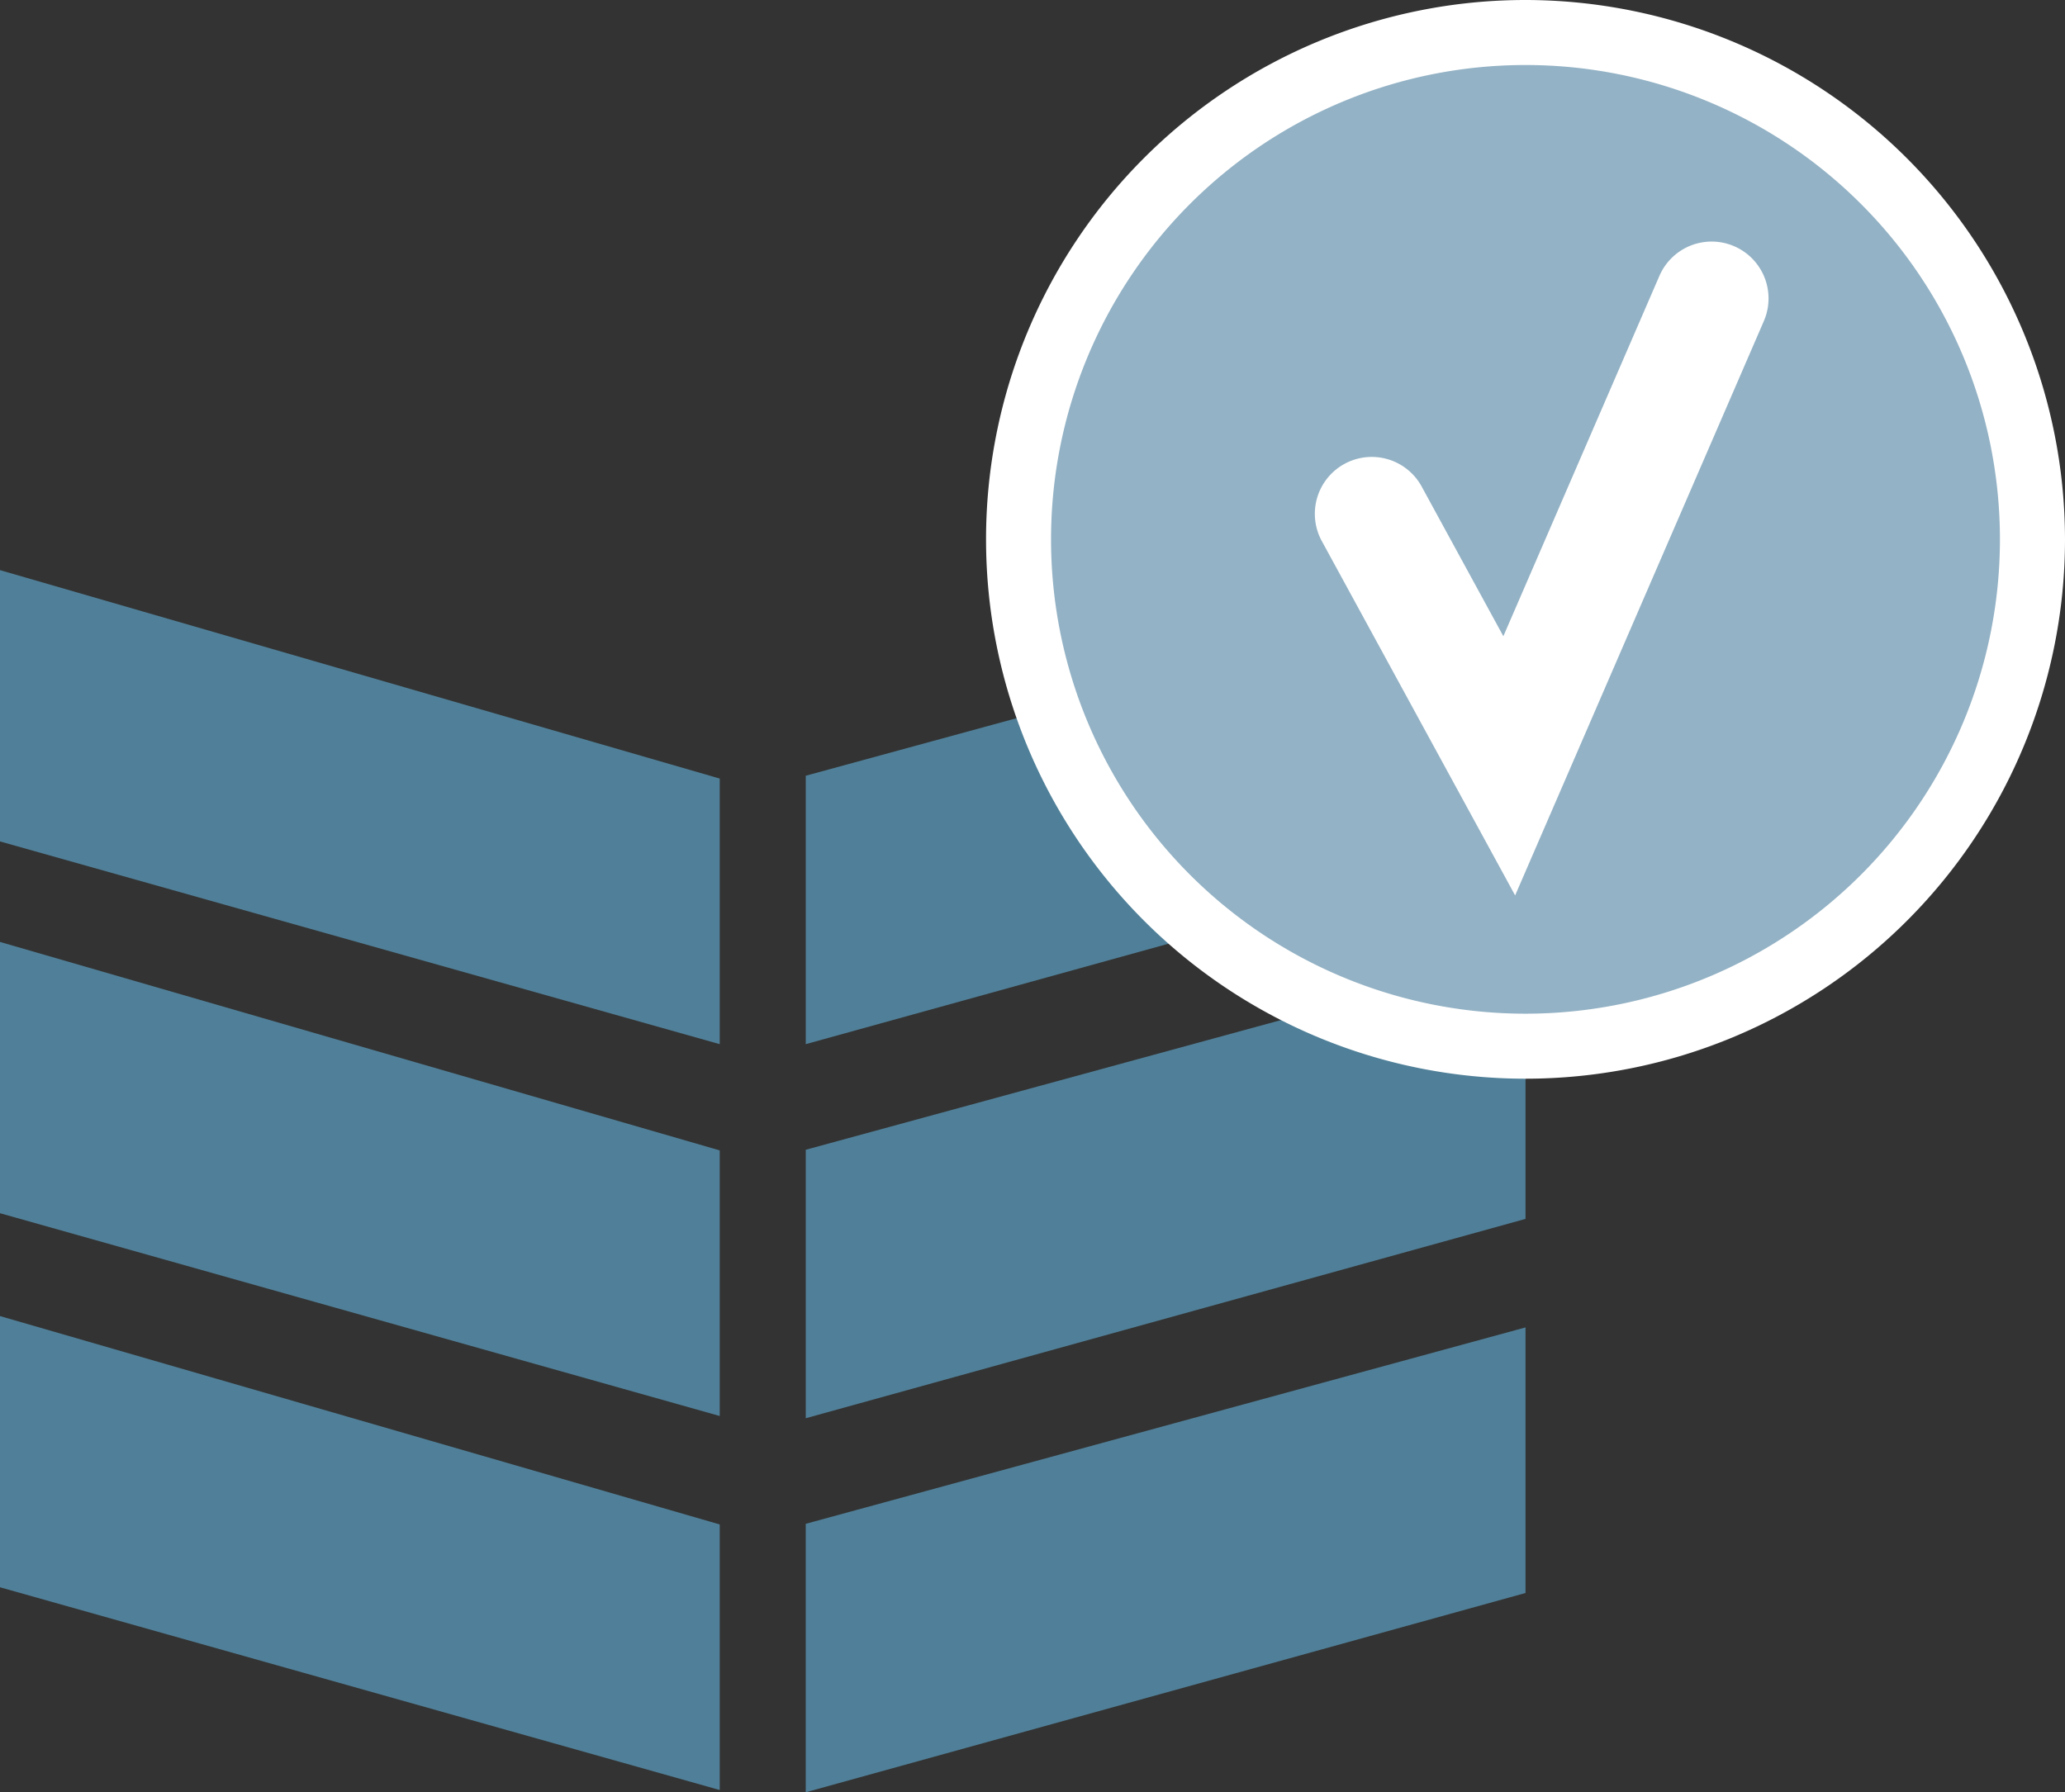
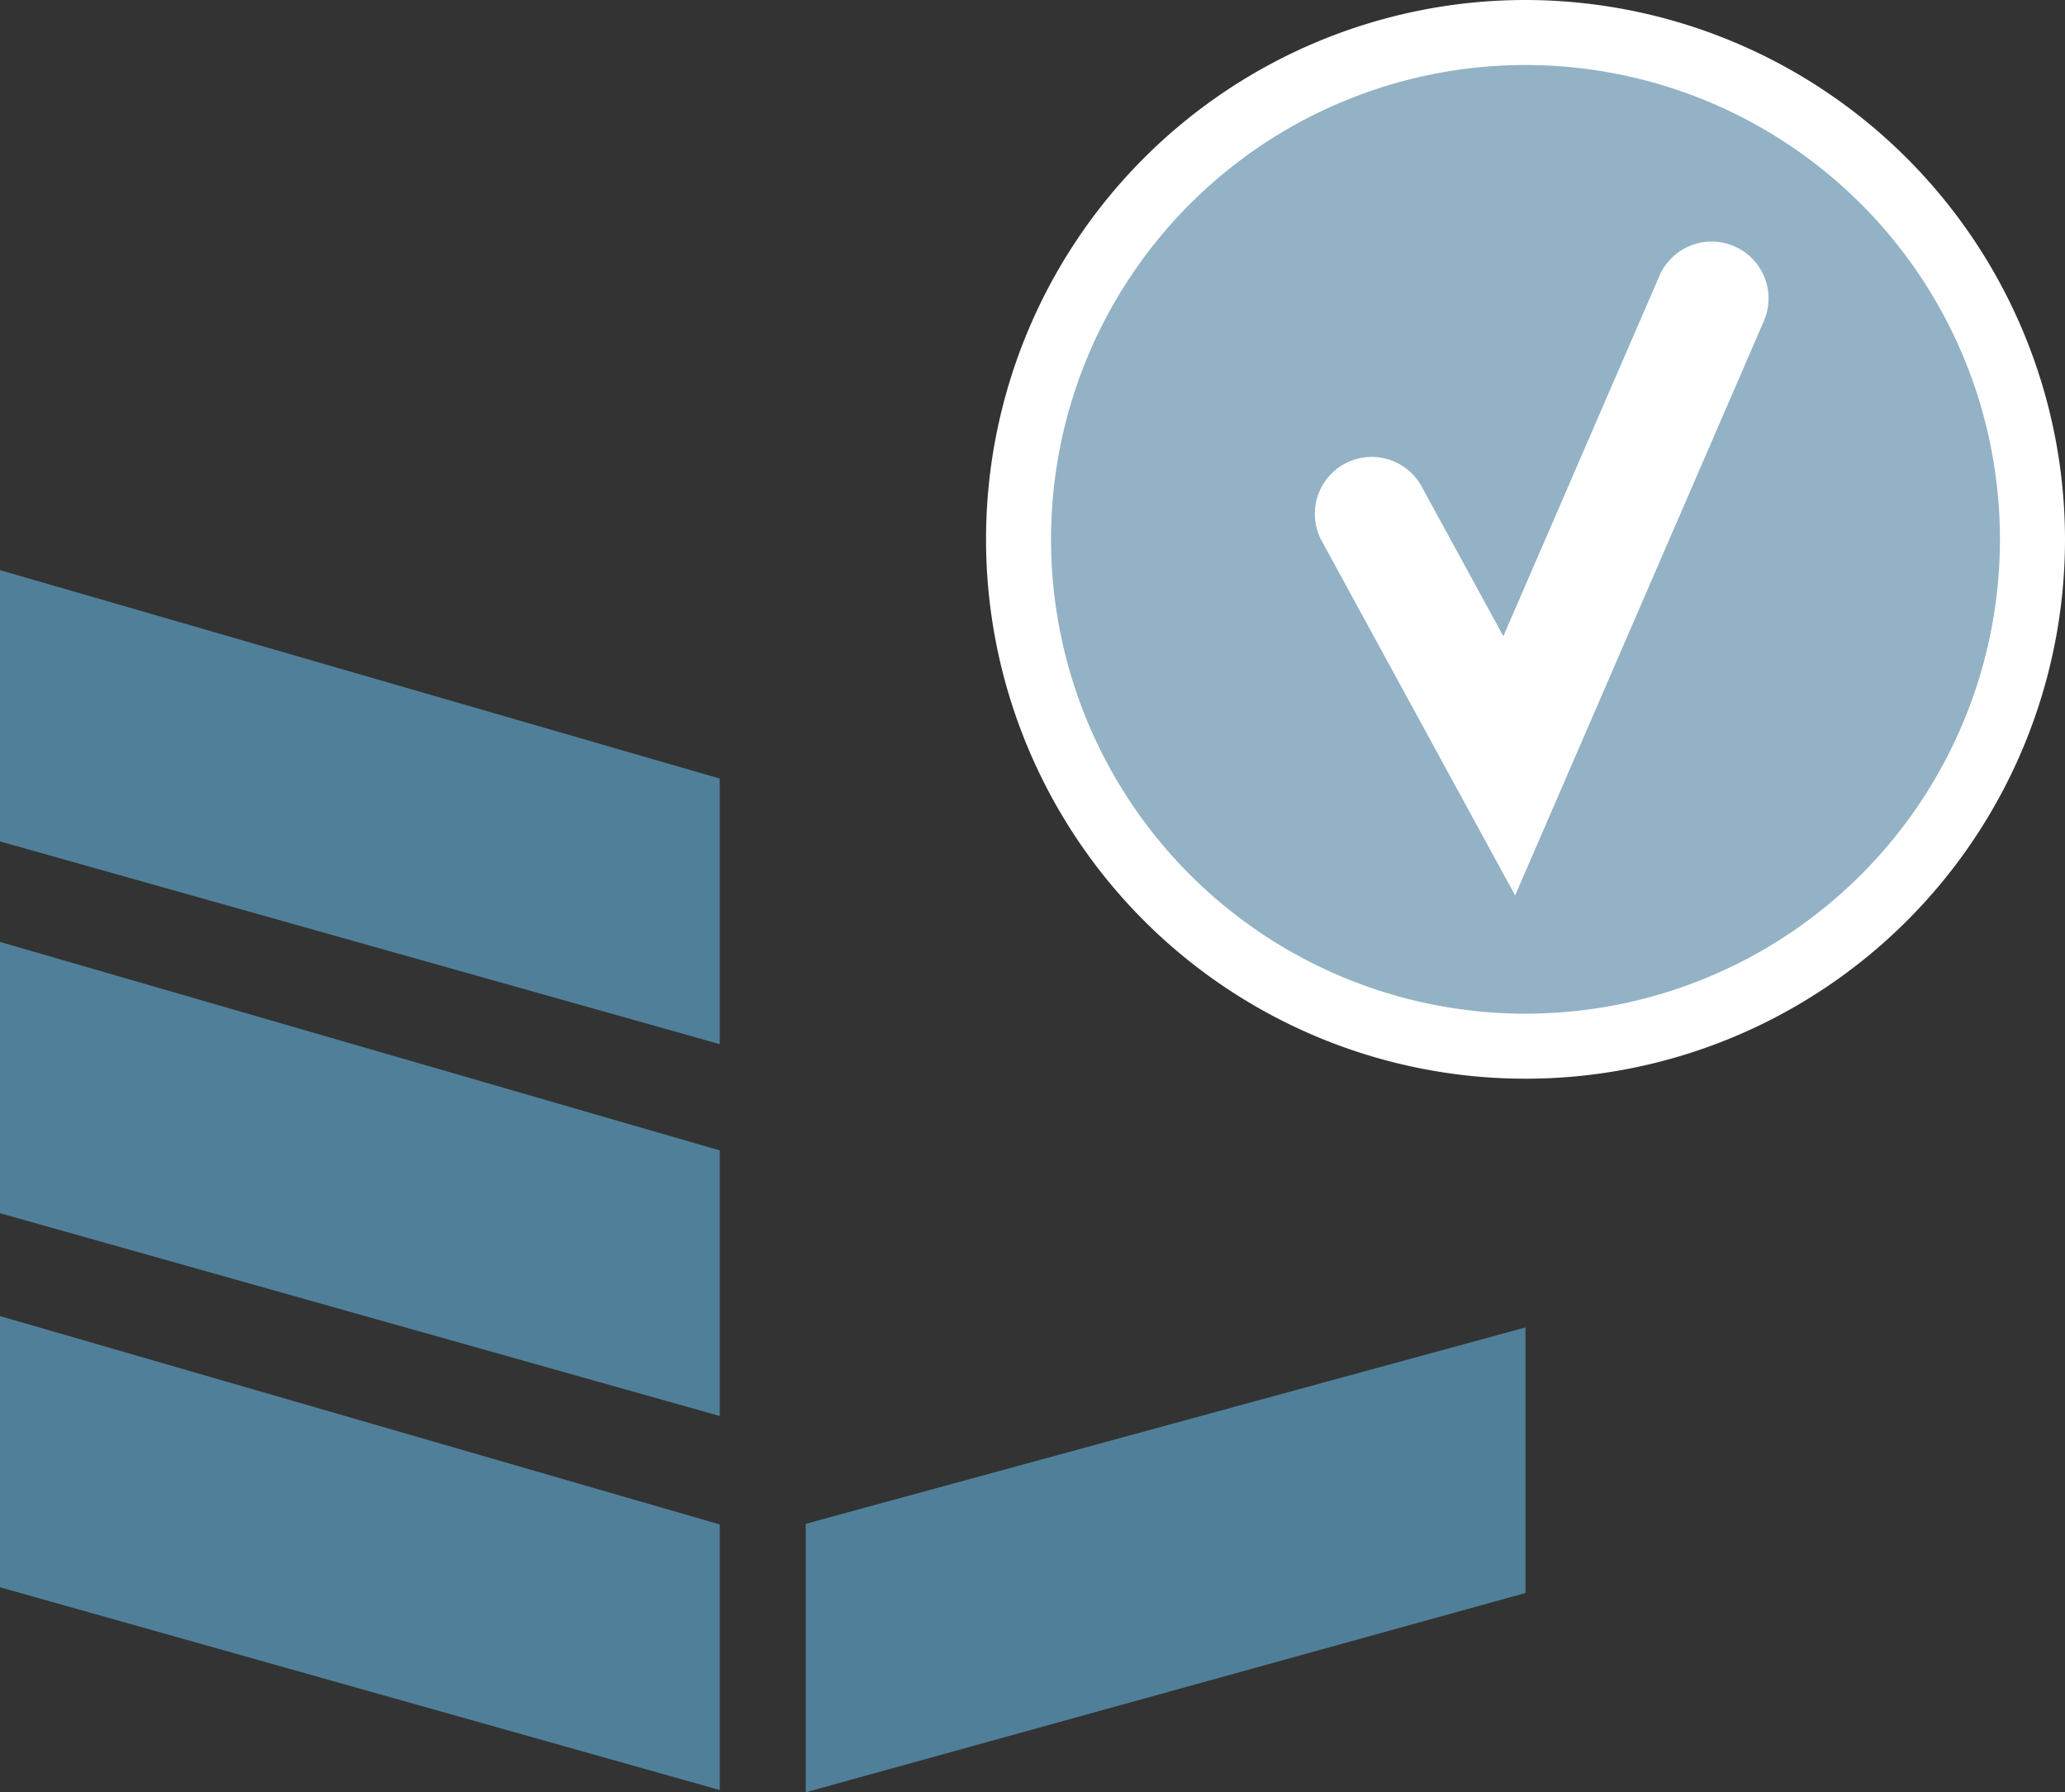
<svg xmlns="http://www.w3.org/2000/svg" id="Gruppe_231" data-name="Gruppe 231" width="127.017" height="110.267" viewBox="0 0 127.017 110.267">
  <rect x="0" y="0" width="127.017" height="110.267" fill="#333333" stroke="none" />
  <defs>
    <clipPath id="clip-path">
      <rect id="Rechteck_57" data-name="Rechteck 57" width="127.017" height="110.267" fill="none" />
    </clipPath>
  </defs>
  <path id="Pfad_22" data-name="Pfad 22" d="M0,51.768,44.269,64.24V47.9L0,35.077Z" fill="#508099" />
-   <path id="Pfad_23" data-name="Pfad 23" d="M49.562,47.726V64.24L93.833,51.978V35.64Z" fill="#508099" />
-   <path id="Pfad_24" data-name="Pfad 24" d="M49.562,70.738V87.255L93.833,74.991V58.654Z" fill="#508099" />
  <path id="Pfad_25" data-name="Pfad 25" d="M49.561,93.751v16.516l44.272-12.26V81.668Z" fill="#508099" />
  <path id="Pfad_26" data-name="Pfad 26" d="M0,74.641,44.269,87.117V70.777L0,57.952Z" fill="#508099" />
  <path id="Pfad_27" data-name="Pfad 27" d="M0,97.655l44.269,12.473V93.79L0,80.97Z" fill="#508099" />
  <g id="Gruppe_230" data-name="Gruppe 230">
    <g id="Gruppe_229" data-name="Gruppe 229" clip-path="url(#clip-path)">
      <path id="Pfad_28" data-name="Pfad 28" d="M93.833,64.366a31.183,31.183,0,1,1,31.184-31.183A31.22,31.22,0,0,1,93.833,64.366" fill="#93b2c5" />
      <path id="Pfad_29" data-name="Pfad 29" d="M93.833,4A29.183,29.183,0,1,1,64.649,33.183,29.184,29.184,0,0,1,93.833,4m0-4a33.183,33.183,0,1,0,33.184,33.183A33.221,33.221,0,0,0,93.833,0" fill="#fff" />
      <path id="Pfad_30" data-name="Pfad 30" d="M93.195,55.09,81.333,33.342a3.5,3.5,0,1,1,6.144-3.352l4.993,9.153,9.6-22.171a3.5,3.5,0,0,1,6.424,2.781Z" fill="#fff" />
    </g>
  </g>
</svg>